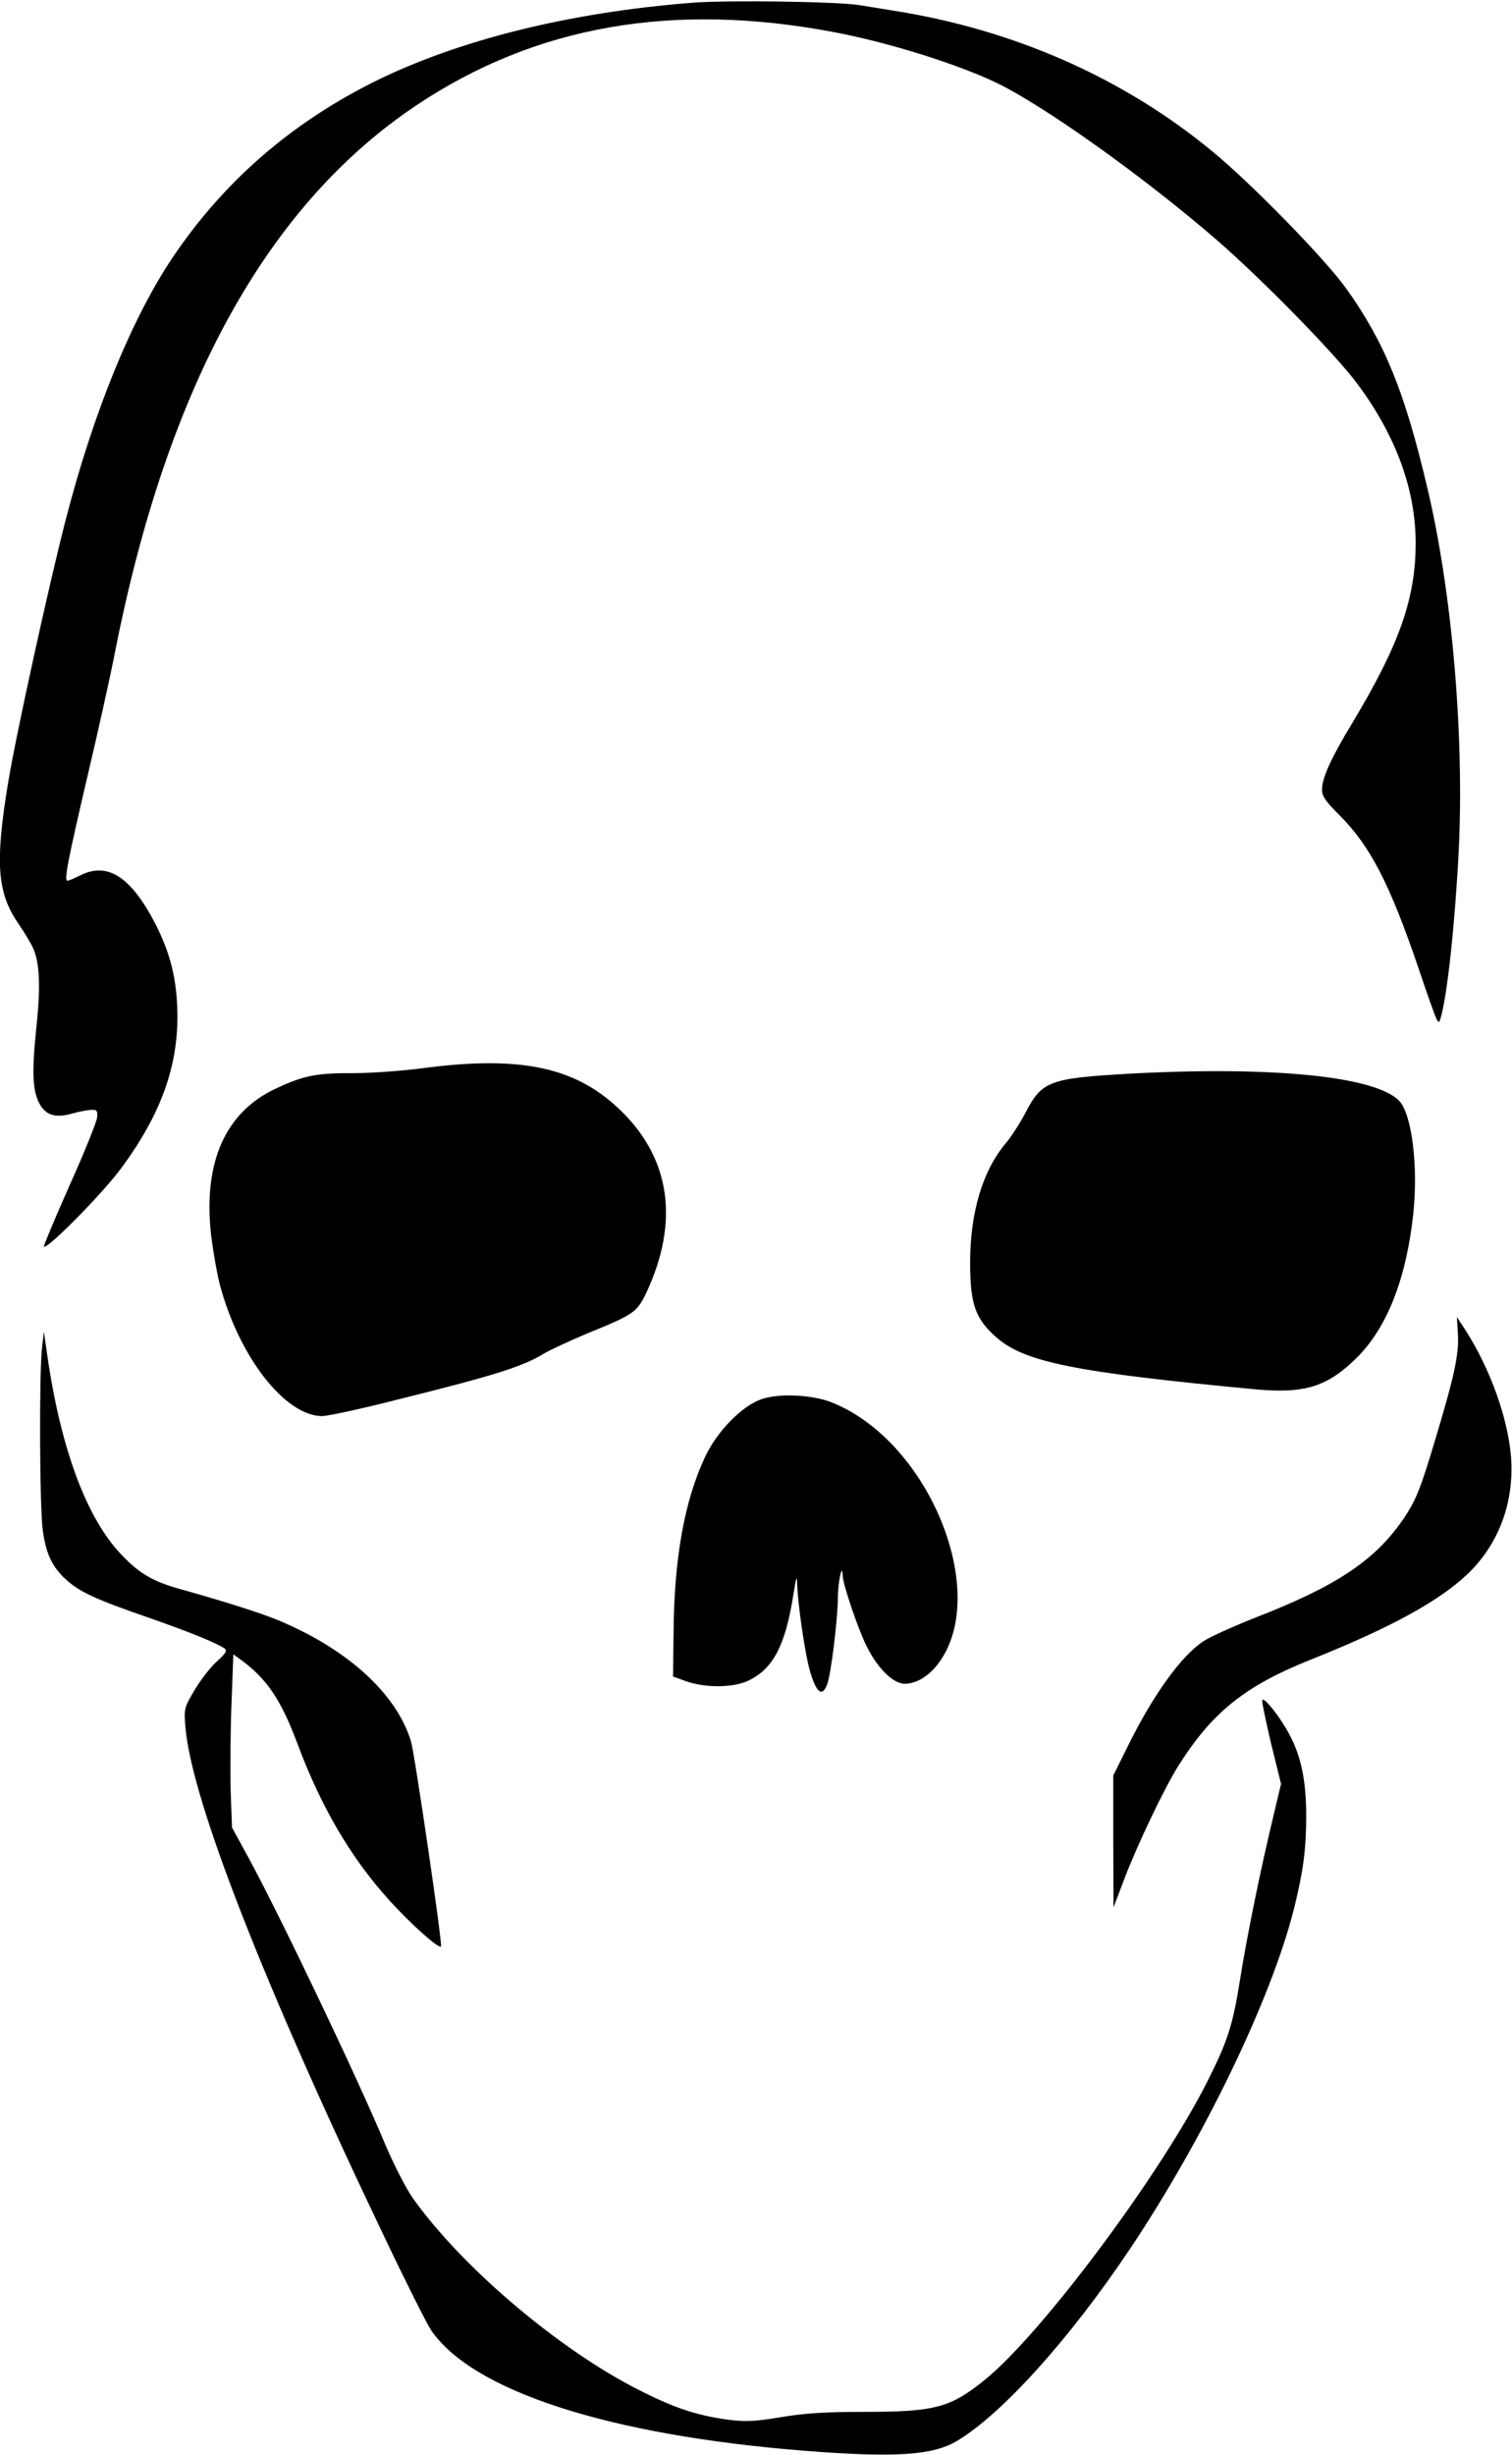
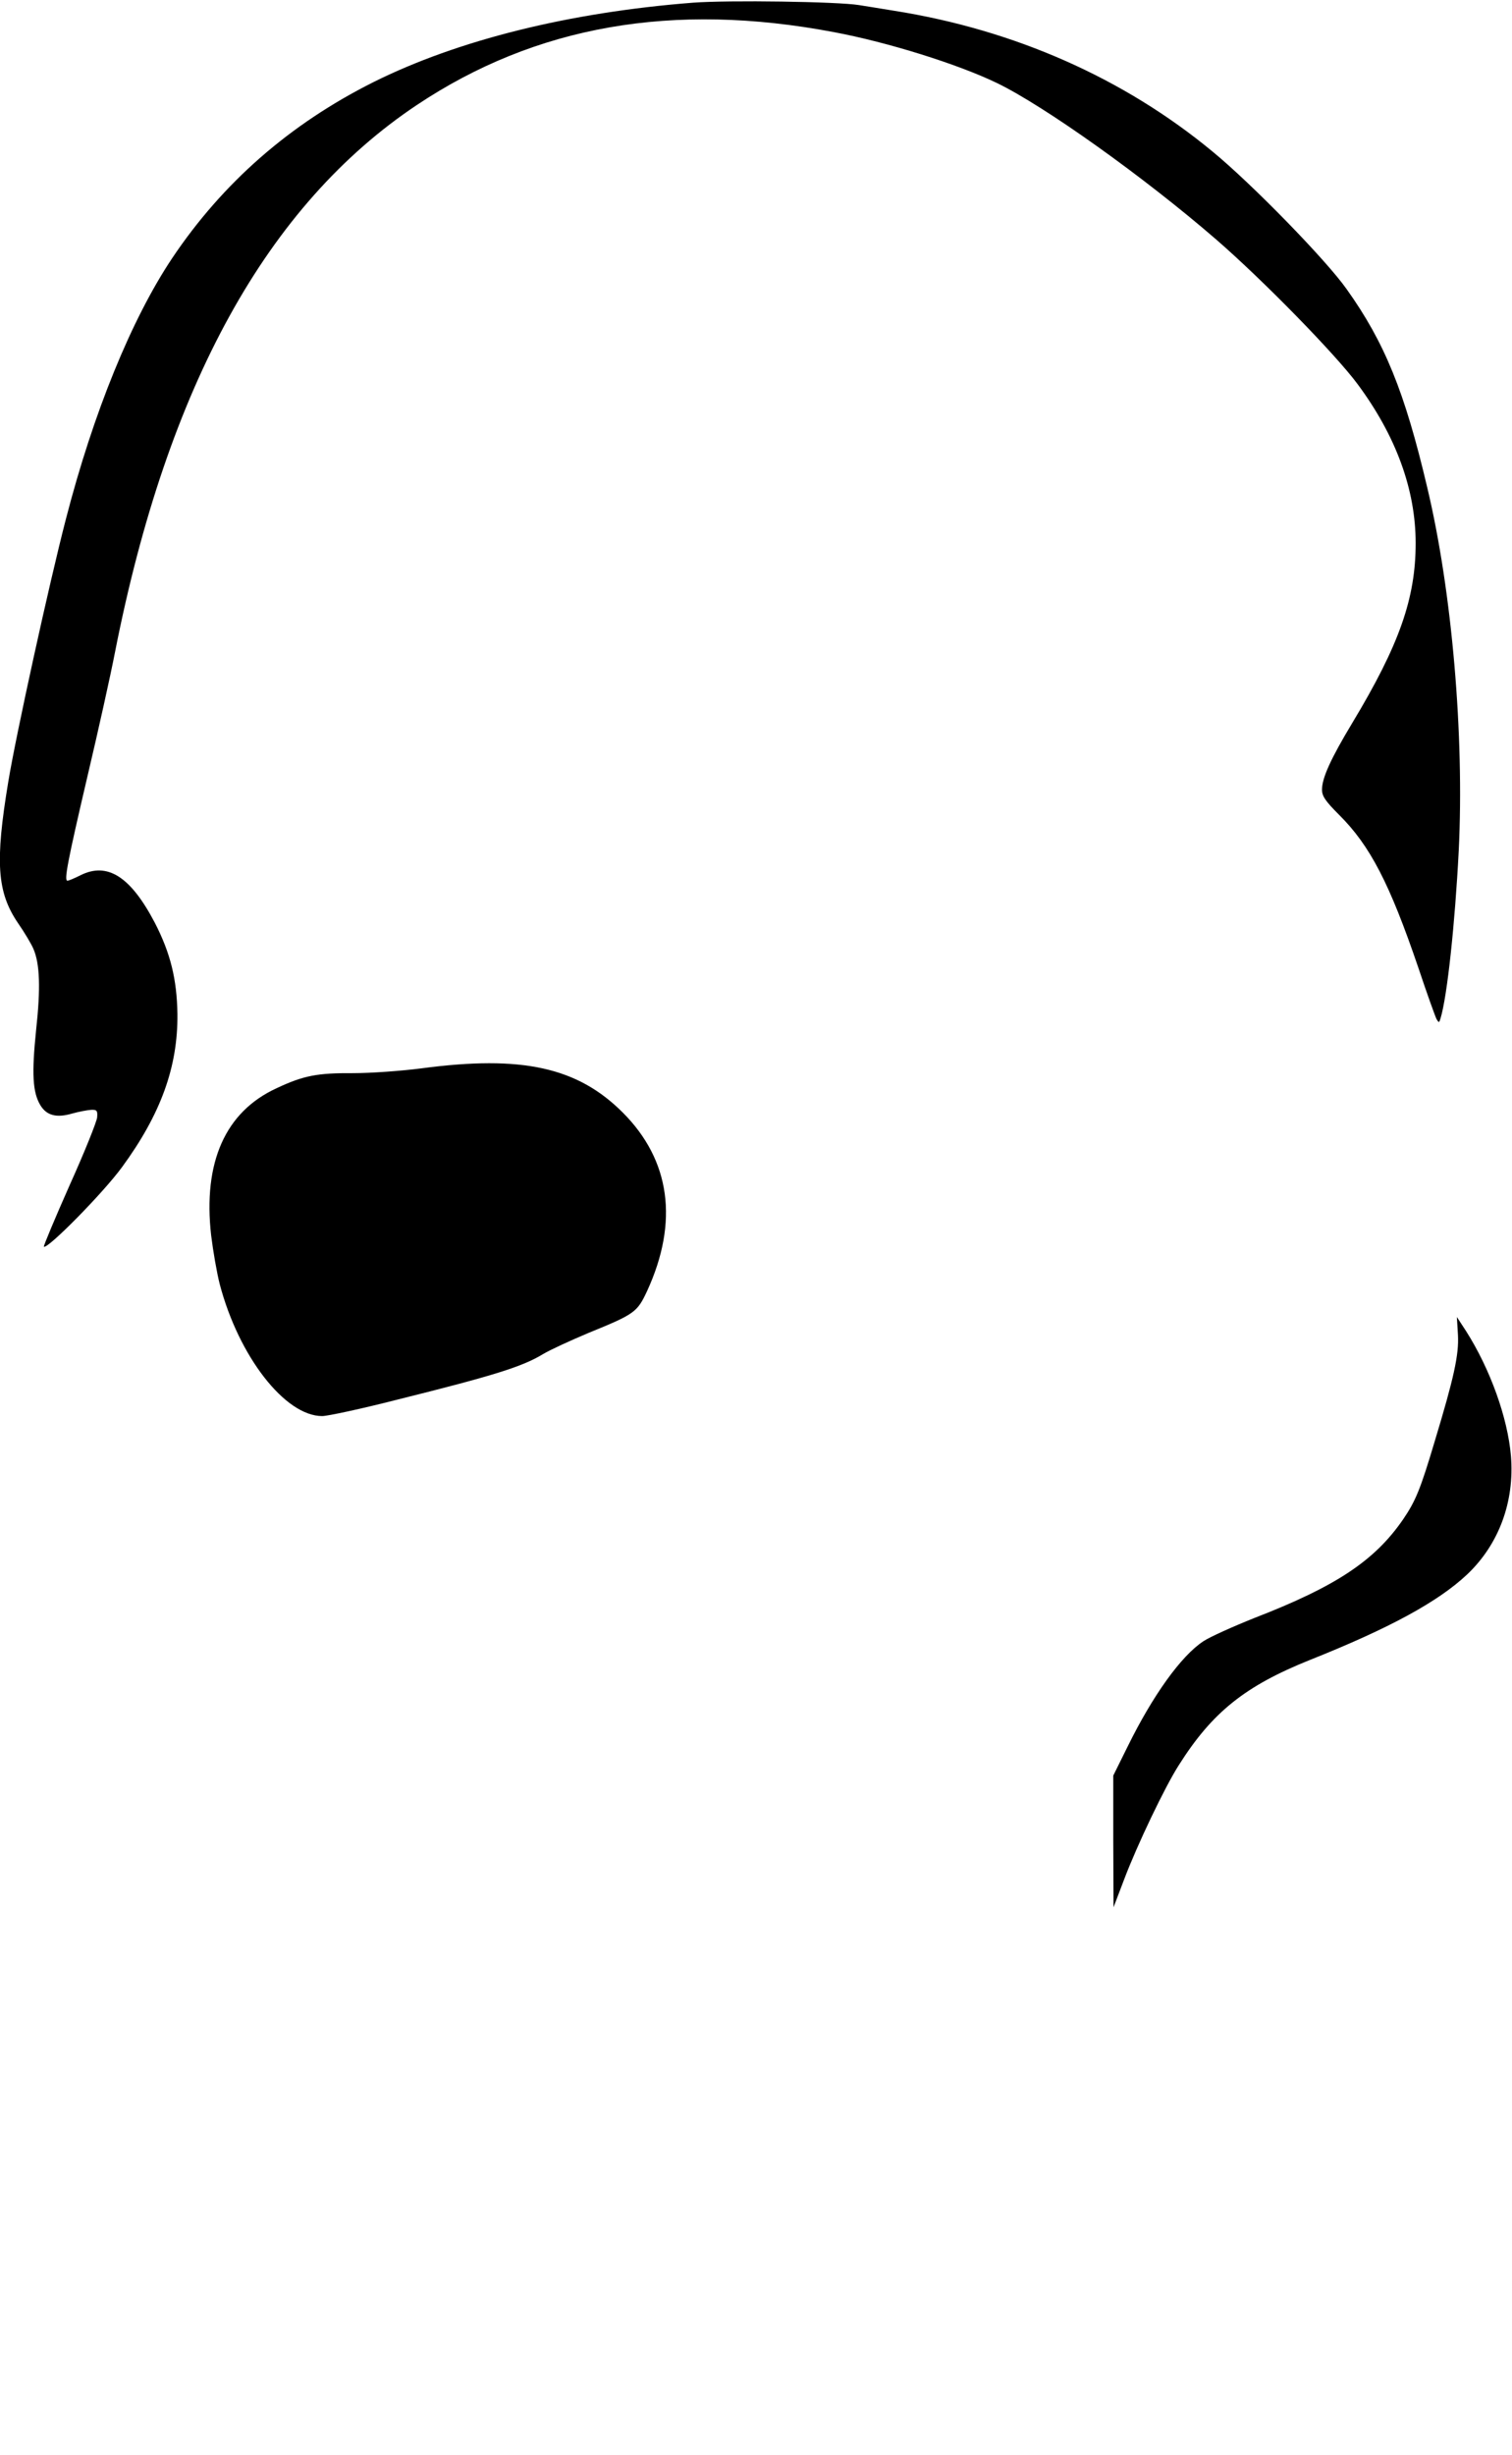
<svg xmlns="http://www.w3.org/2000/svg" version="1.0" width="565pt" height="917pt" viewBox="0 0 565 917" preserveAspectRatio="xMidYMid meet">
  <g transform="translate(0,917) scale(0.1,-0.1)" fill="#000000" stroke="none">
    <path d="M2590 9160 c-462 -36 -878 -139 -1195 -297 -313 -157 -563 -376 -752 -658 -152 -228 -294 -576 -397 -975 -62 -239 -187 -809 -215 -980 -50 -301 -42 -413 36 -528 25 -36 51 -80 58 -97 24 -56 27 -147 10 -302 -17 -165 -13 -234 16 -282 23 -38 60 -48 118 -31 25 7 57 13 71 14 22 1 25 -3 23 -28 -1 -15 -47 -130 -103 -254 -55 -124 -98 -227 -96 -229 12 -12 222 201 292 297 145 198 209 375 207 572 -2 130 -26 227 -84 340 -91 174 -178 229 -279 178 -22 -11 -43 -20 -48 -20 -13 0 -1 66 76 395 39 165 85 372 102 460 196 995 569 1670 1128 2043 444 296 956 386 1558 272 203 -38 464 -120 609 -190 178 -86 551 -352 820 -585 174 -151 446 -429 528 -540 144 -194 217 -395 217 -594 0 -206 -61 -380 -237 -672 -80 -133 -113 -205 -113 -249 0 -24 13 -43 63 -93 117 -116 190 -258 297 -572 32 -96 63 -182 68 -192 9 -15 10 -14 15 3 25 82 54 354 68 627 21 429 -25 968 -118 1357 -84 357 -159 541 -301 740 -76 108 -354 393 -500 513 -332 275 -742 456 -1192 527 -41 7 -100 16 -130 21 -80 13 -486 19 -620 9z" />
    <path d="M1575 5179 c-77 -10 -192 -18 -255 -18 -134 1 -186 -9 -286 -56 -192 -88 -276 -277 -245 -550 7 -57 21 -139 32 -182 71 -270 244 -493 383 -493 20 0 146 27 279 61 366 91 470 124 547 171 25 15 101 50 170 79 172 70 181 77 218 156 119 259 87 489 -91 667 -169 169 -376 215 -752 165z" />
-     <path d="M4220 5159 c-296 -17 -326 -27 -386 -142 -20 -39 -54 -92 -75 -117 -88 -104 -134 -261 -134 -450 1 -152 19 -205 96 -274 105 -94 290 -132 969 -196 186 -17 270 9 381 119 113 113 184 295 210 536 19 178 -5 371 -52 422 -87 92 -472 131 -1009 102z" />
-     <path d="M5448 4183 c4 -74 -15 -160 -87 -398 -53 -178 -71 -222 -118 -291 -106 -154 -250 -250 -555 -368 -80 -32 -167 -71 -191 -87 -84 -55 -190 -204 -283 -393 l-54 -109 0 -246 1 -246 40 105 c48 127 152 345 204 426 125 198 248 296 490 393 296 118 479 217 588 320 118 112 177 271 163 442 -12 142 -77 324 -168 467 l-34 52 4 -67z" />
-     <path d="M157 4135 c-11 -94 -9 -602 3 -683 12 -88 36 -137 88 -184 51 -46 113 -74 307 -141 149 -52 251 -93 284 -115 11 -8 5 -18 -28 -48 -23 -20 -60 -68 -83 -106 -40 -68 -41 -70 -35 -141 23 -271 292 -960 745 -1907 80 -168 158 -323 173 -345 155 -227 664 -392 1392 -450 340 -27 483 -18 574 37 168 101 418 378 643 713 280 418 530 937 615 1273 35 142 46 223 46 348 0 132 -19 223 -63 305 -32 61 -92 138 -101 129 -3 -3 12 -75 32 -160 l38 -154 -24 -101 c-53 -219 -105 -476 -129 -629 -27 -169 -45 -228 -120 -377 -174 -348 -622 -949 -836 -1121 -128 -103 -185 -118 -451 -118 -144 0 -222 -5 -310 -20 -96 -16 -132 -17 -190 -10 -130 17 -218 48 -367 126 -294 156 -639 452 -817 702 -25 35 -71 125 -103 200 -102 245 -385 838 -508 1066 l-65 119 -5 136 c-2 75 -1 221 3 324 l7 187 37 -27 c90 -68 142 -146 201 -303 89 -239 199 -427 343 -587 82 -91 190 -187 195 -174 5 15 -98 717 -112 765 -53 176 -231 340 -486 449 -67 29 -216 76 -378 121 -100 28 -152 58 -218 128 -130 135 -227 396 -277 743 l-13 90 -7 -60z" />
-     <path d="M2845 3943 c-72 -25 -165 -119 -210 -215 -77 -163 -116 -379 -118 -657 l-2 -164 50 -18 c72 -25 174 -24 230 2 94 44 140 132 170 324 11 68 13 73 14 34 2 -69 29 -257 47 -319 24 -84 46 -102 65 -52 14 36 39 239 40 322 0 63 17 136 18 83 1 -32 56 -195 88 -260 41 -84 100 -143 144 -143 42 0 88 27 124 74 199 261 -32 832 -397 977 -73 29 -196 35 -263 12z" />
+     <path d="M5448 4183 c4 -74 -15 -160 -87 -398 -53 -178 -71 -222 -118 -291 -106 -154 -250 -250 -555 -368 -80 -32 -167 -71 -191 -87 -84 -55 -190 -204 -283 -393 l-54 -109 0 -246 1 -246 40 105 c48 127 152 345 204 426 125 198 248 296 490 393 296 118 479 217 588 320 118 112 177 271 163 442 -12 142 -77 324 -168 467 l-34 52 4 -67" />
  </g>
</svg>